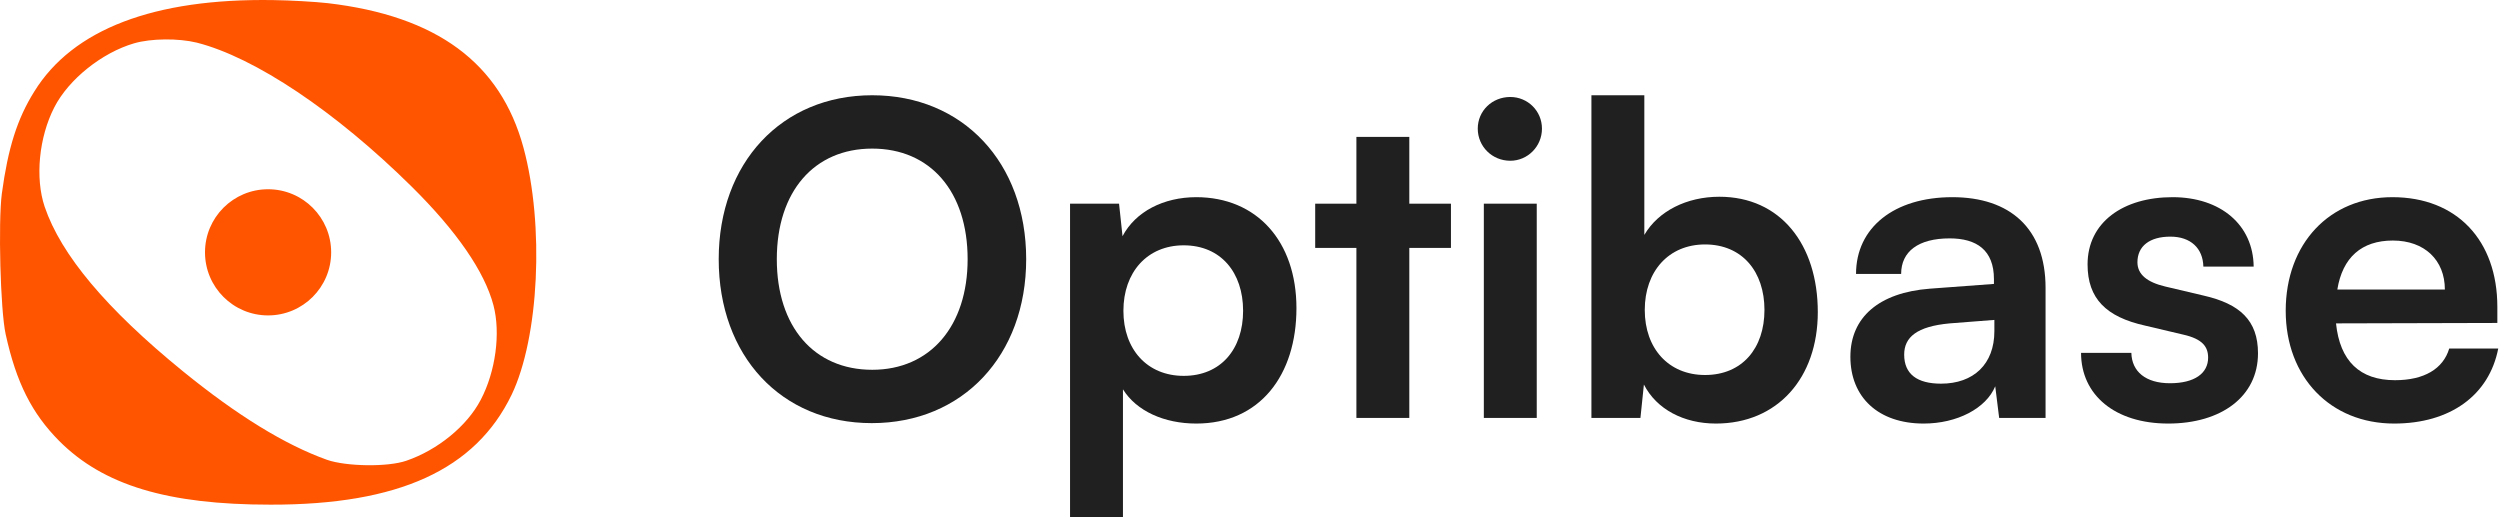
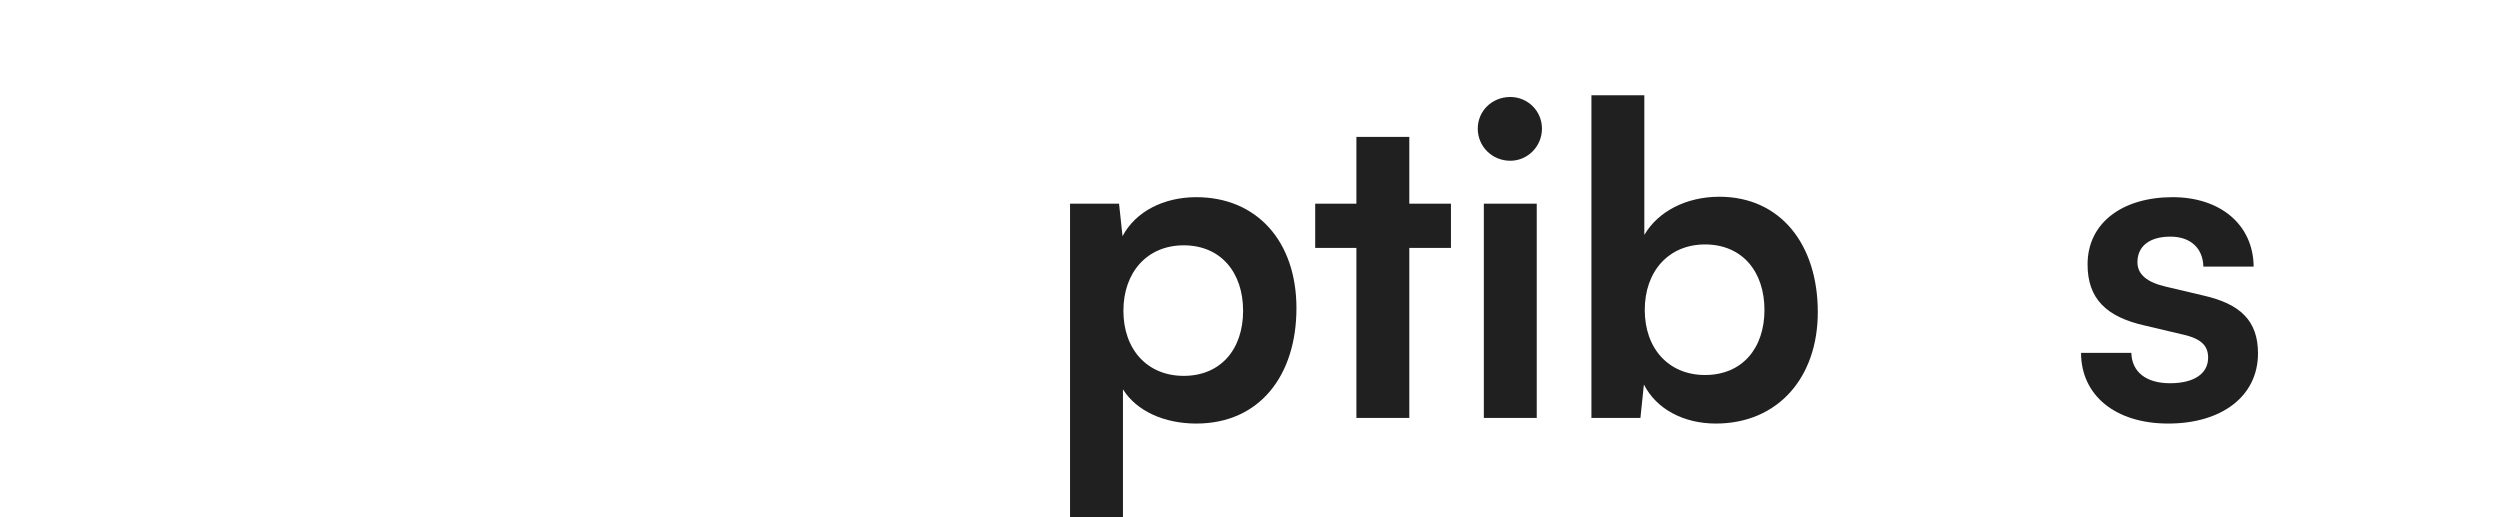
<svg xmlns="http://www.w3.org/2000/svg" width="116" height="24" viewBox="0 0 116 24" fill="none">
-   <path d="M47.615 12.027C47.615 16.494 44.677 19.633 40.451 19.633C36.245 19.633 33.348 16.514 33.348 12.027C33.348 7.559 36.266 4.42 40.471 4.42C44.677 4.42 47.615 7.539 47.615 12.027ZM44.898 12.027C44.898 8.887 43.168 6.895 40.471 6.895C37.775 6.895 36.044 8.887 36.044 12.027C36.044 15.166 37.775 17.158 40.471 17.158C43.168 17.158 44.898 15.126 44.898 12.027Z" fill="#202020" />
  <path d="M49.65 24V9.451H51.924L52.085 10.96C52.689 9.813 53.997 9.149 55.506 9.149C58.303 9.149 60.155 11.181 60.155 14.3C60.155 17.4 58.464 19.653 55.506 19.653C54.017 19.653 52.729 19.07 52.105 18.064V24H49.65ZM52.126 14.421C52.126 16.212 53.232 17.44 54.923 17.44C56.653 17.44 57.68 16.192 57.68 14.421C57.68 12.65 56.653 11.383 54.923 11.383C53.232 11.383 52.126 12.63 52.126 14.421Z" fill="#202020" />
  <path d="M65.392 19.392H62.937V11.503H61.025V9.451H62.937V6.352H65.392V9.451H67.324V11.503H65.392V19.392Z" fill="#202020" />
  <path d="M70.078 7.459C69.233 7.459 68.568 6.794 68.568 5.969C68.568 5.144 69.233 4.5 70.078 4.5C70.883 4.5 71.547 5.144 71.547 5.969C71.547 6.794 70.883 7.459 70.078 7.459ZM68.85 19.392V9.451H71.305V19.392H68.85Z" fill="#202020" />
  <path d="M76.116 19.392H73.842V4.42H76.297V10.9C76.941 9.793 78.269 9.129 79.778 9.129C82.615 9.129 84.346 11.342 84.346 14.482C84.346 17.54 82.475 19.653 79.617 19.653C78.128 19.653 76.86 18.989 76.277 17.842L76.116 19.392ZM76.317 14.381C76.317 16.172 77.424 17.4 79.114 17.4C80.845 17.4 81.871 16.152 81.871 14.381C81.871 12.61 80.845 11.342 79.114 11.342C77.424 11.342 76.317 12.59 76.317 14.381Z" fill="#202020" />
-   <path d="M89.259 19.653C87.146 19.653 85.858 18.426 85.858 16.554C85.858 14.723 87.186 13.576 89.541 13.395L92.519 13.174V12.952C92.519 11.604 91.714 11.061 90.466 11.061C89.018 11.061 88.213 11.664 88.213 12.711H86.12C86.12 10.558 87.891 9.149 90.587 9.149C93.264 9.149 94.914 10.598 94.914 13.355V19.392H92.761L92.579 17.923C92.157 18.949 90.809 19.653 89.259 19.653ZM90.064 17.802C91.573 17.802 92.539 16.896 92.539 15.367V14.844L90.466 15.005C88.937 15.146 88.354 15.649 88.354 16.454C88.354 17.359 88.957 17.802 90.064 17.802Z" fill="#202020" />
  <path d="M96.561 16.373H98.895C98.915 17.239 99.559 17.782 100.686 17.782C101.833 17.782 102.457 17.319 102.457 16.595C102.457 16.091 102.196 15.729 101.31 15.528L99.519 15.105C97.728 14.703 96.863 13.858 96.863 12.268C96.863 10.316 98.513 9.149 100.807 9.149C103.041 9.149 104.55 10.437 104.57 12.369H102.236C102.216 11.524 101.652 10.98 100.706 10.98C99.74 10.98 99.177 11.423 99.177 12.168C99.177 12.731 99.62 13.093 100.465 13.294L102.256 13.717C103.926 14.099 104.771 14.864 104.771 16.393C104.771 18.406 103.061 19.653 100.606 19.653C98.131 19.653 96.561 18.325 96.561 16.373Z" fill="#202020" />
-   <path d="M111.088 19.653C108.13 19.653 106.057 17.5 106.057 14.421C106.057 11.302 108.089 9.149 111.007 9.149C113.986 9.149 115.877 11.141 115.877 14.24V14.985L108.391 15.005C108.572 16.756 109.498 17.641 111.128 17.641C112.476 17.641 113.362 17.118 113.644 16.172H115.918C115.495 18.345 113.684 19.653 111.088 19.653ZM111.028 11.161C109.579 11.161 108.693 11.946 108.452 13.435H113.442C113.442 12.067 112.497 11.161 111.028 11.161Z" fill="#202020" />
-   <path fill-rule="evenodd" clip-rule="evenodd" d="M24.289 6.85C23.224 2.922 20.273 0.739 15.204 0.146C14.623 0.081 13.482 0.015 12.681 0.004C7.152 -0.084 3.378 1.353 1.589 4.25C0.799 5.511 0.371 6.872 0.086 8.978C-0.089 10.328 0.02 14.409 0.262 15.506C0.755 17.755 1.48 19.181 2.741 20.454C4.793 22.517 7.777 23.416 12.549 23.416C18.496 23.427 22.061 21.793 23.74 18.315C25.013 15.66 25.265 10.448 24.289 6.85ZM6.225 2.009C4.732 2.444 3.187 3.679 2.522 4.976C1.807 6.366 1.622 8.254 2.072 9.592C2.829 11.823 4.936 14.333 8.475 17.217C11.012 19.282 13.231 20.641 15.175 21.336C16.065 21.647 17.998 21.678 18.857 21.377C20.309 20.879 21.67 19.769 22.304 18.555C22.999 17.238 23.235 15.454 22.897 14.167C22.488 12.611 21.199 10.733 19.102 8.659C15.563 5.162 11.82 2.662 9.13 1.978C8.281 1.77 7.013 1.78 6.225 2.009ZM12.439 14.635C14.055 14.635 15.366 13.325 15.366 11.708C15.366 10.092 14.055 8.781 12.439 8.781C10.822 8.781 9.512 10.092 9.512 11.708C9.512 13.325 10.822 14.635 12.439 14.635Z" fill="#FF5501" />
</svg>